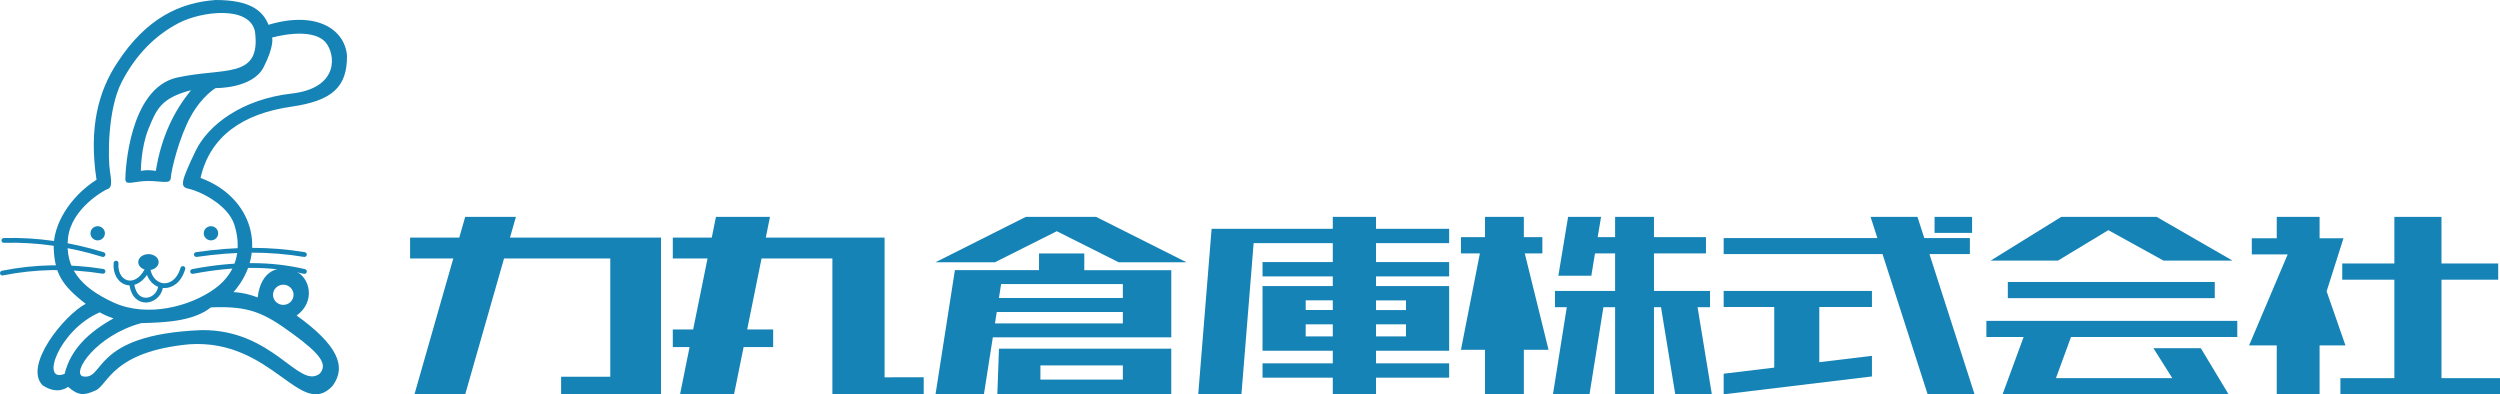
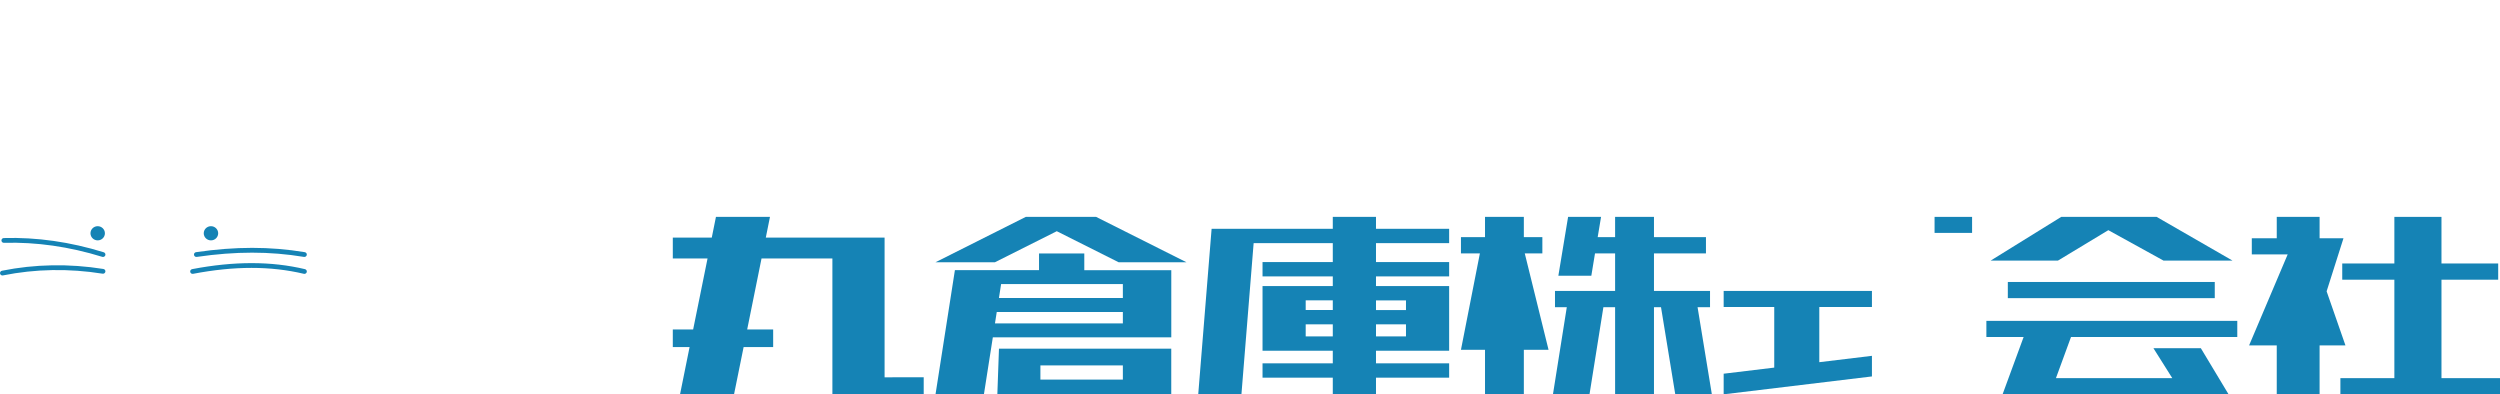
<svg xmlns="http://www.w3.org/2000/svg" fill="none" height="100" viewBox="0 0 634 100" width="634">
  <g fill="#1583b5">
-     <path d="m129.332 60.254 1.505-5.254h-12.861l-1.505 5.254h-12.471v5.287h10.956l-9.851 34.458h12.871l9.851-34.458h26.942v29.996h-12.471v4.462h12.471 12.861v-4.462-35.284z" />
    <path d="m224.331 95.683v-35.429h-30.123l1.058-5.254h-13.701l-1.059 5.254h-9.882v5.287h8.813l-3.654 18.016h-5.159v4.462h4.256l-2.419 11.981h13.692l2.429-11.981h7.494v-4.462h-6.591l3.643-18.016h17.968v34.458h13.235 9.923v-4.317z" />
    <path d="m274.978 68.511v-4.24h-11.48v4.24h-21.334l-4.915 31.489h12.273l2.262-14.454h45.257v-17.024h-22.052zm9.779 13.5h-32.433l.454-2.895h31.979zm0-6.43h-31.429l.55-3.535h30.879z" />
    <path d="m254.438 88.43h-1.099l-.413 11.57h44.105v-11.57zm30.319 7.84h-20.91v-3.611h20.91z" />
    <path d="m300.878 66.505-22.908-11.505h-17.824l-22.897 11.505h15.075l15.677-7.872 15.678 7.872z" />
    <path d="m367.503 61.666v-3.64h-18.551v-3.026h-10.956v3.015h-30.73l-3.393 41.974h10.956l3.095-38.334h20.072v4.801h-17.817v3.64h17.817v2.445h-17.817v16.414h17.817v3.182h-17.817v3.64h17.817v4.221h10.956v-4.221h18.551v-3.64h-18.551v-3.182h18.551v-16.414h-18.551v-2.445h18.551v-3.64h-18.551v-4.801h18.551zm-29.507 23.65h-6.872v-3.06h6.872zm0-6.7h-6.872v-2.445h6.872zm18.561 6.7h-7.605v-3.06h7.605zm0-9.134v2.445h-7.605v-2.445z" />
    <path d="m424.847 100h9.28l-3.623-22.087h3.159v-4.131h-14.215v-9.514h13.182v-4.131h-13.182v-5.136h-9.858v5.136h-4.418l.857-5.136h-8.361l-2.467 14.918h8.361l.929-5.65h5.099v9.514h-15.246v4.131h2.993l-3.509 22.087h9.269l3.52-22.087h2.973v22.087h9.858v-22.087h1.786z" />
    <path d="m392.712 88.711-6.029-24.443h4.46v-4.131h-4.697v-5.136h-9.848v5.136h-6.101v4.131h4.8l-4.8 24.443h6.101v11.289h9.848v-11.289z" />
    <path d="m474.723 77.851v-4.063h-37.602v4.063h12.827v15.373l-12.827 1.548v5.227l37.602-4.535v-5.227l-13.349 1.614v-14.001z" />
    <path d="m500.121 55h-9.515v4.063h9.515z" />
-     <path d="m500.751 100-11.447-35.567h10.257v-4.063h-11.563l-1.734-5.37h-11.886l1.724 5.37h-38.981v4.063h40.286l11.448 35.567z" />
    <path d="m561.664 71.508h-52.479v4.102h52.479z" />
    <path d="m566.163 66.087-19.241-11.086h-24.192l-17.896 11.086h17.065l12.773-7.716 13.995 7.716z" />
    <path d="m525.206 85.466h42.17v-4.102h-63.63v4.102h9.446l-5.339 14.534h45.302 7.259 4.754l-7.033-11.696h-12.024l4.785 7.594h-29.51z" />
    <path d="m619.158 95.898v-24.967h14.384v-4.113h-14.384v-11.818h-11.947v11.818h-13.218v4.113h13.218v24.967h-13.686v4.102h40.475v-4.102z" />
    <path d="m594.807 87.594-4.777-13.714 4.277-13.459h-4.277-1.78v-5.421h-10.865v5.421h-6.328v4.102h9.096l-9.783 23.071h7.015v12.406h10.865v-12.406z" />
    <path d="m26.12 65.162c-.062 0-.123-.009-.185-.027-8.36-2.591-16.748-3.787-24.935-3.553-.349.006-.623-.255-.636-.589-.012-.334.259-.616.599-.625 8.326-.237 16.85.977 25.343 3.608.324.1.506.443.404.762-.083.258-.327.425-.589.425z" />
    <path d="m.617 69.86c-.287 0-.543-.197-.605-.485-.068-.328.148-.649.481-.716 8.385-1.684 17.038-1.833 25.725-.449.336.055.565.364.509.695-.056.331-.37.555-.707.501-8.539-1.363-17.044-1.214-25.281.44-.04.009-.083.012-.123.012z" />
    <path d="m77.192 65.162c-.034 0-.068 0-.102-.009-8.687-1.438-17.328-1.438-27.194 0-.336.049-.651-.179-.701-.513s.182-.64.518-.689c9.999-1.46 18.763-1.456 27.58 0 .336.055.562.367.506.698-.052.297-.312.507-.608.507z" />
    <path d="m77.192 69.453c-.049 0-.096-.006-.145-.018-8.425-1.997-17.612-1.994-28.083.006-.336.064-.657-.152-.722-.479-.065-.328.154-.646.488-.71 10.647-2.033 20.007-2.033 28.608.006.33.079.534.407.457.731-.068.279-.321.464-.599.464z" />
    <path d="m24.775 60.96c1.011 0 1.83-.806 1.83-1.799s-.819-1.8-1.83-1.8-1.83.806-1.83 1.8.819 1.799 1.83 1.799z" />
    <path d="m53.5 60.96c1.011 0 1.83-.806 1.83-1.799s-.819-1.8-1.83-1.8-1.83.806-1.83 1.8.819 1.799 1.83 1.799z" />
-     <path d="m46.553 67.508c-.327-.094-.67.091-.765.413-.904 3.053-2.808 4.021-4.284 3.911-1.358-.103-2.861-1.187-3.321-3.374 1.173-.194 2.055-1.008 2.055-1.985 0-1.12-1.16-2.027-2.589-2.027-1.429 0-2.589.907-2.589 2.027 0 .847.667 1.572 1.608 1.875-1.373 2.485-3.111 3.056-4.327 2.728-1.543-.416-2.487-2.182-2.29-4.297.031-.334-.219-.628-.559-.658-.336-.03-.639.215-.67.549-.25 2.713 1.062 5.007 3.194 5.577.262.07.543.112.833.121.503 3.201 2.438 4.348 4.151 4.348h.111c1.802-.052 3.759-1.432 4.182-3.69.037.003.074.009.114.012.105.009.213.012.321.012 1.904 0 4.188-1.247 5.24-4.795.096-.322-.093-.658-.42-.753zm-9.477 7.996c-1.552.049-2.66-1.177-3.003-3.28 1.077-.297 2.213-1.062 3.197-2.51.549 1.438 1.558 2.519 2.824 3.022-.284 1.693-1.71 2.731-3.018 2.767z" />
-     <path d="m75.223 80.019c4.848-3.484 3.49-9.683-.404-11.316-3.895-1.633-8.629-.382-9.48 6.728-1.824-.71-3.799-1.238-6.117-1.347 8.962-10.251 4.675-24.23-8.366-28.952 2.404-10.612 10.77-16.313 22.997-18.073 10.477-1.508 14.208-5.034 14.146-12.948-.568-6.831-7.981-11.416-19.905-7.82-1.444-3.593-4.675-6.306-13.443-6.29-9.051.662-17.557 4.628-24.861 15.825-4.833 7.261-7.314 16.562-5.314 29.759-6.799 4.33-11.181 11.555-10.848 17.621.333 6.066 1.941 9.082 8.104 13.846-5.487 2.877-15.875 15.734-10.903 20.68 3.904 2.579 6.425.361 6.425.361 2.524 2.181 3.916 2.336 7.039.898 3.126-1.438 4.185-9.85 23.775-11.689 21.032-1.347 28.117 19.151 36.233 10.608 3.697-4.946 1.305-10.432-9.076-17.891zm-3.382-7.82c1.438 0 2.605 1.147 2.605 2.561 0 1.414-1.167 2.561-2.605 2.561s-2.605-1.147-2.605-2.561c0-1.414 1.167-2.561 2.605-2.561zm-54.589-11.859c.824-7.562 9.391-12.183 9.875-12.326 1.052-.316 1.327-1.08.778-4.406s-.682-15.779 2.972-22.837 8.65-11.913 14.446-14.927 17.967-4.509 19.34 2.158c1.602 12.229-7.925 9.028-19.757 11.671-12.153 2.716-13.116 23.708-13.116 25.732 0 1.799 2.058.54 5.577.495 3.521-.045 5.851.944 5.944-.765.111-2.079 2.154-10.384 5.077-15.646 2.922-5.259 6.308-7.149 6.308-7.149s9.372.179 12.162-5.304 2.148-7.507 2.148-7.507 9.875-2.877 13.532 1.168c2.605 3.013 3.567 11.643-8.57 13.027-12.57 1.432-21.195 7.92-24.395 14.62-3.845 8.044-3.932 9.079-1.691 9.531 2.512.507 9.832 3.881 11.523 9.043 1.691 5.162 1.392 11.68-4.894 16.265s-17.239 7.425-25.722 3.532c-8.484-3.893-12.363-8.818-11.539-16.38zm31.182-37.458c-4.213 5.198-7.49 11.619-8.916 20.455-1.253-.206-2.515-.273-3.796 0 0 0 0-5.978 1.966-10.745 1.966-4.764 3.064-7.732 10.743-9.71zm-32.049 71.926c-6.265 2.5-1.506-11.094 8.916-15.6 1.052.61 2.21 1.123 3.494 1.529-6.348 3.55-10.857 7.823-12.409 14.071zm64.693-.043c-5.336 4.06-11.749-11.24-29.956-11.049-28.244 1.114-24.358 12.869-30.163 11.722-2.79-.944 3.336-10.338 14.813-13.485 5.487-.179 13.066-.303 17.72-4.003 9.767-.404 13.458 1.393 20.683 6.655 7.224 5.259 8.962 7.868 6.904 10.159z" />
  </g>
</svg>